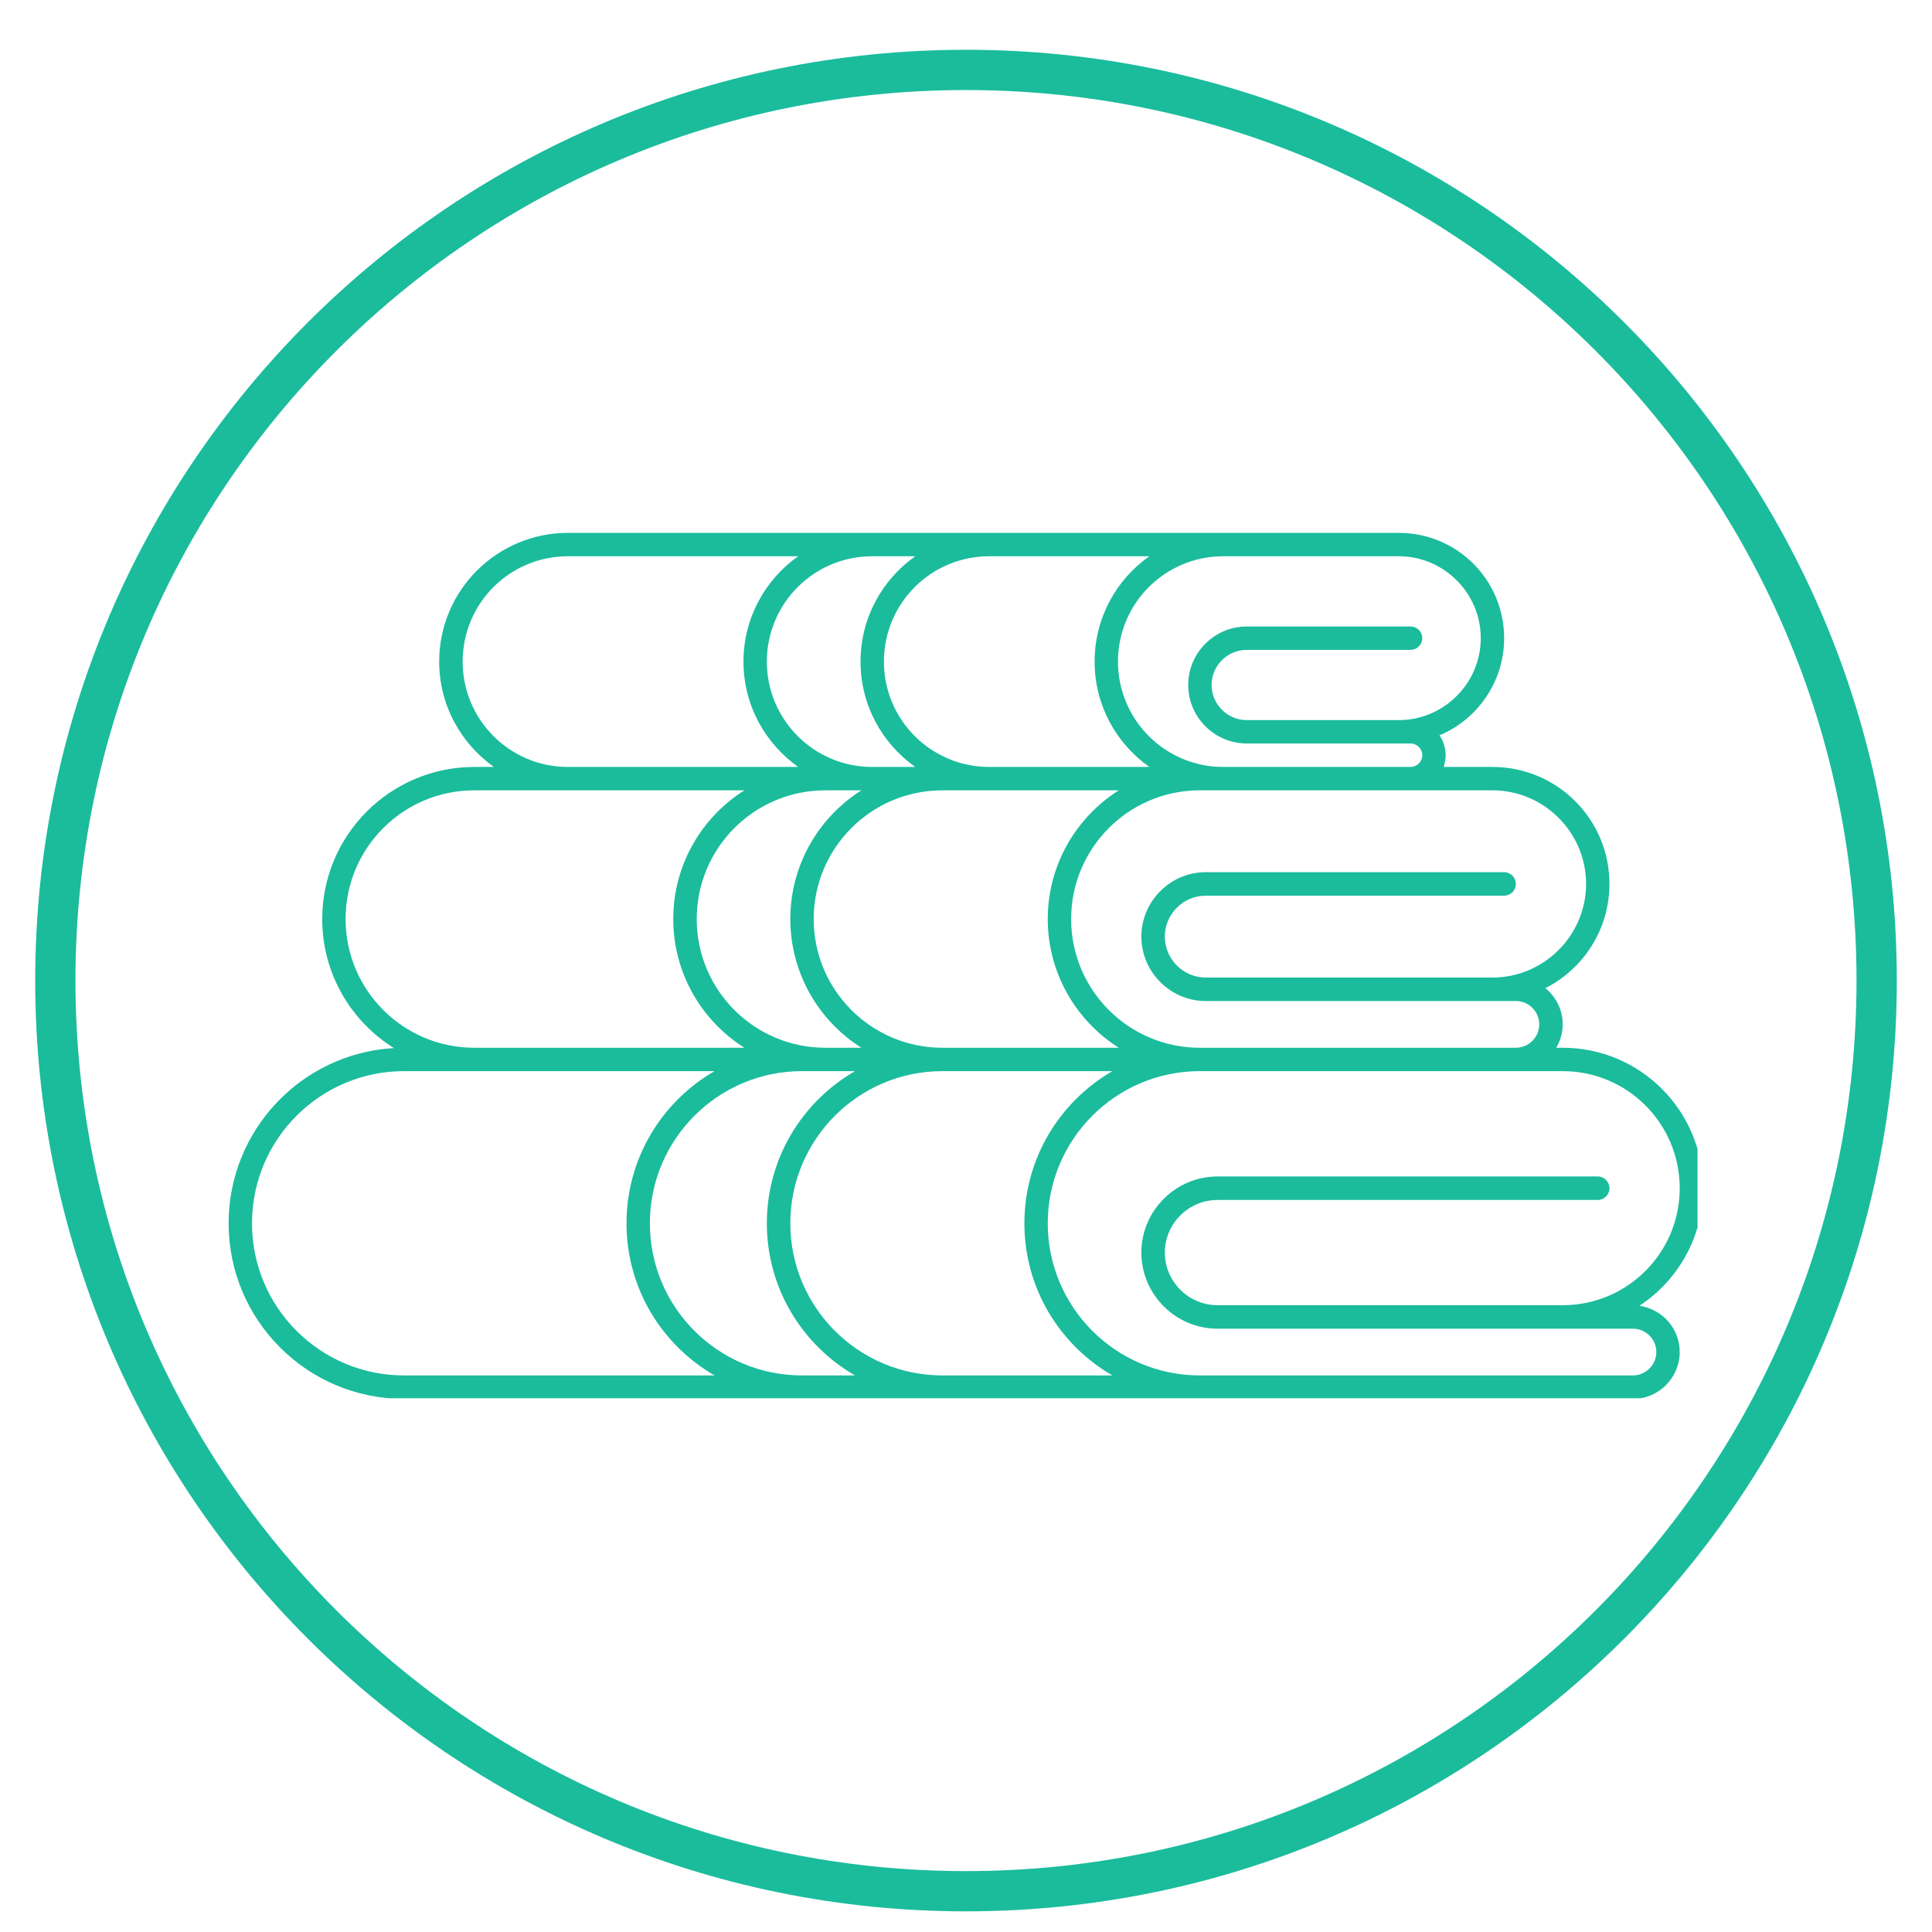
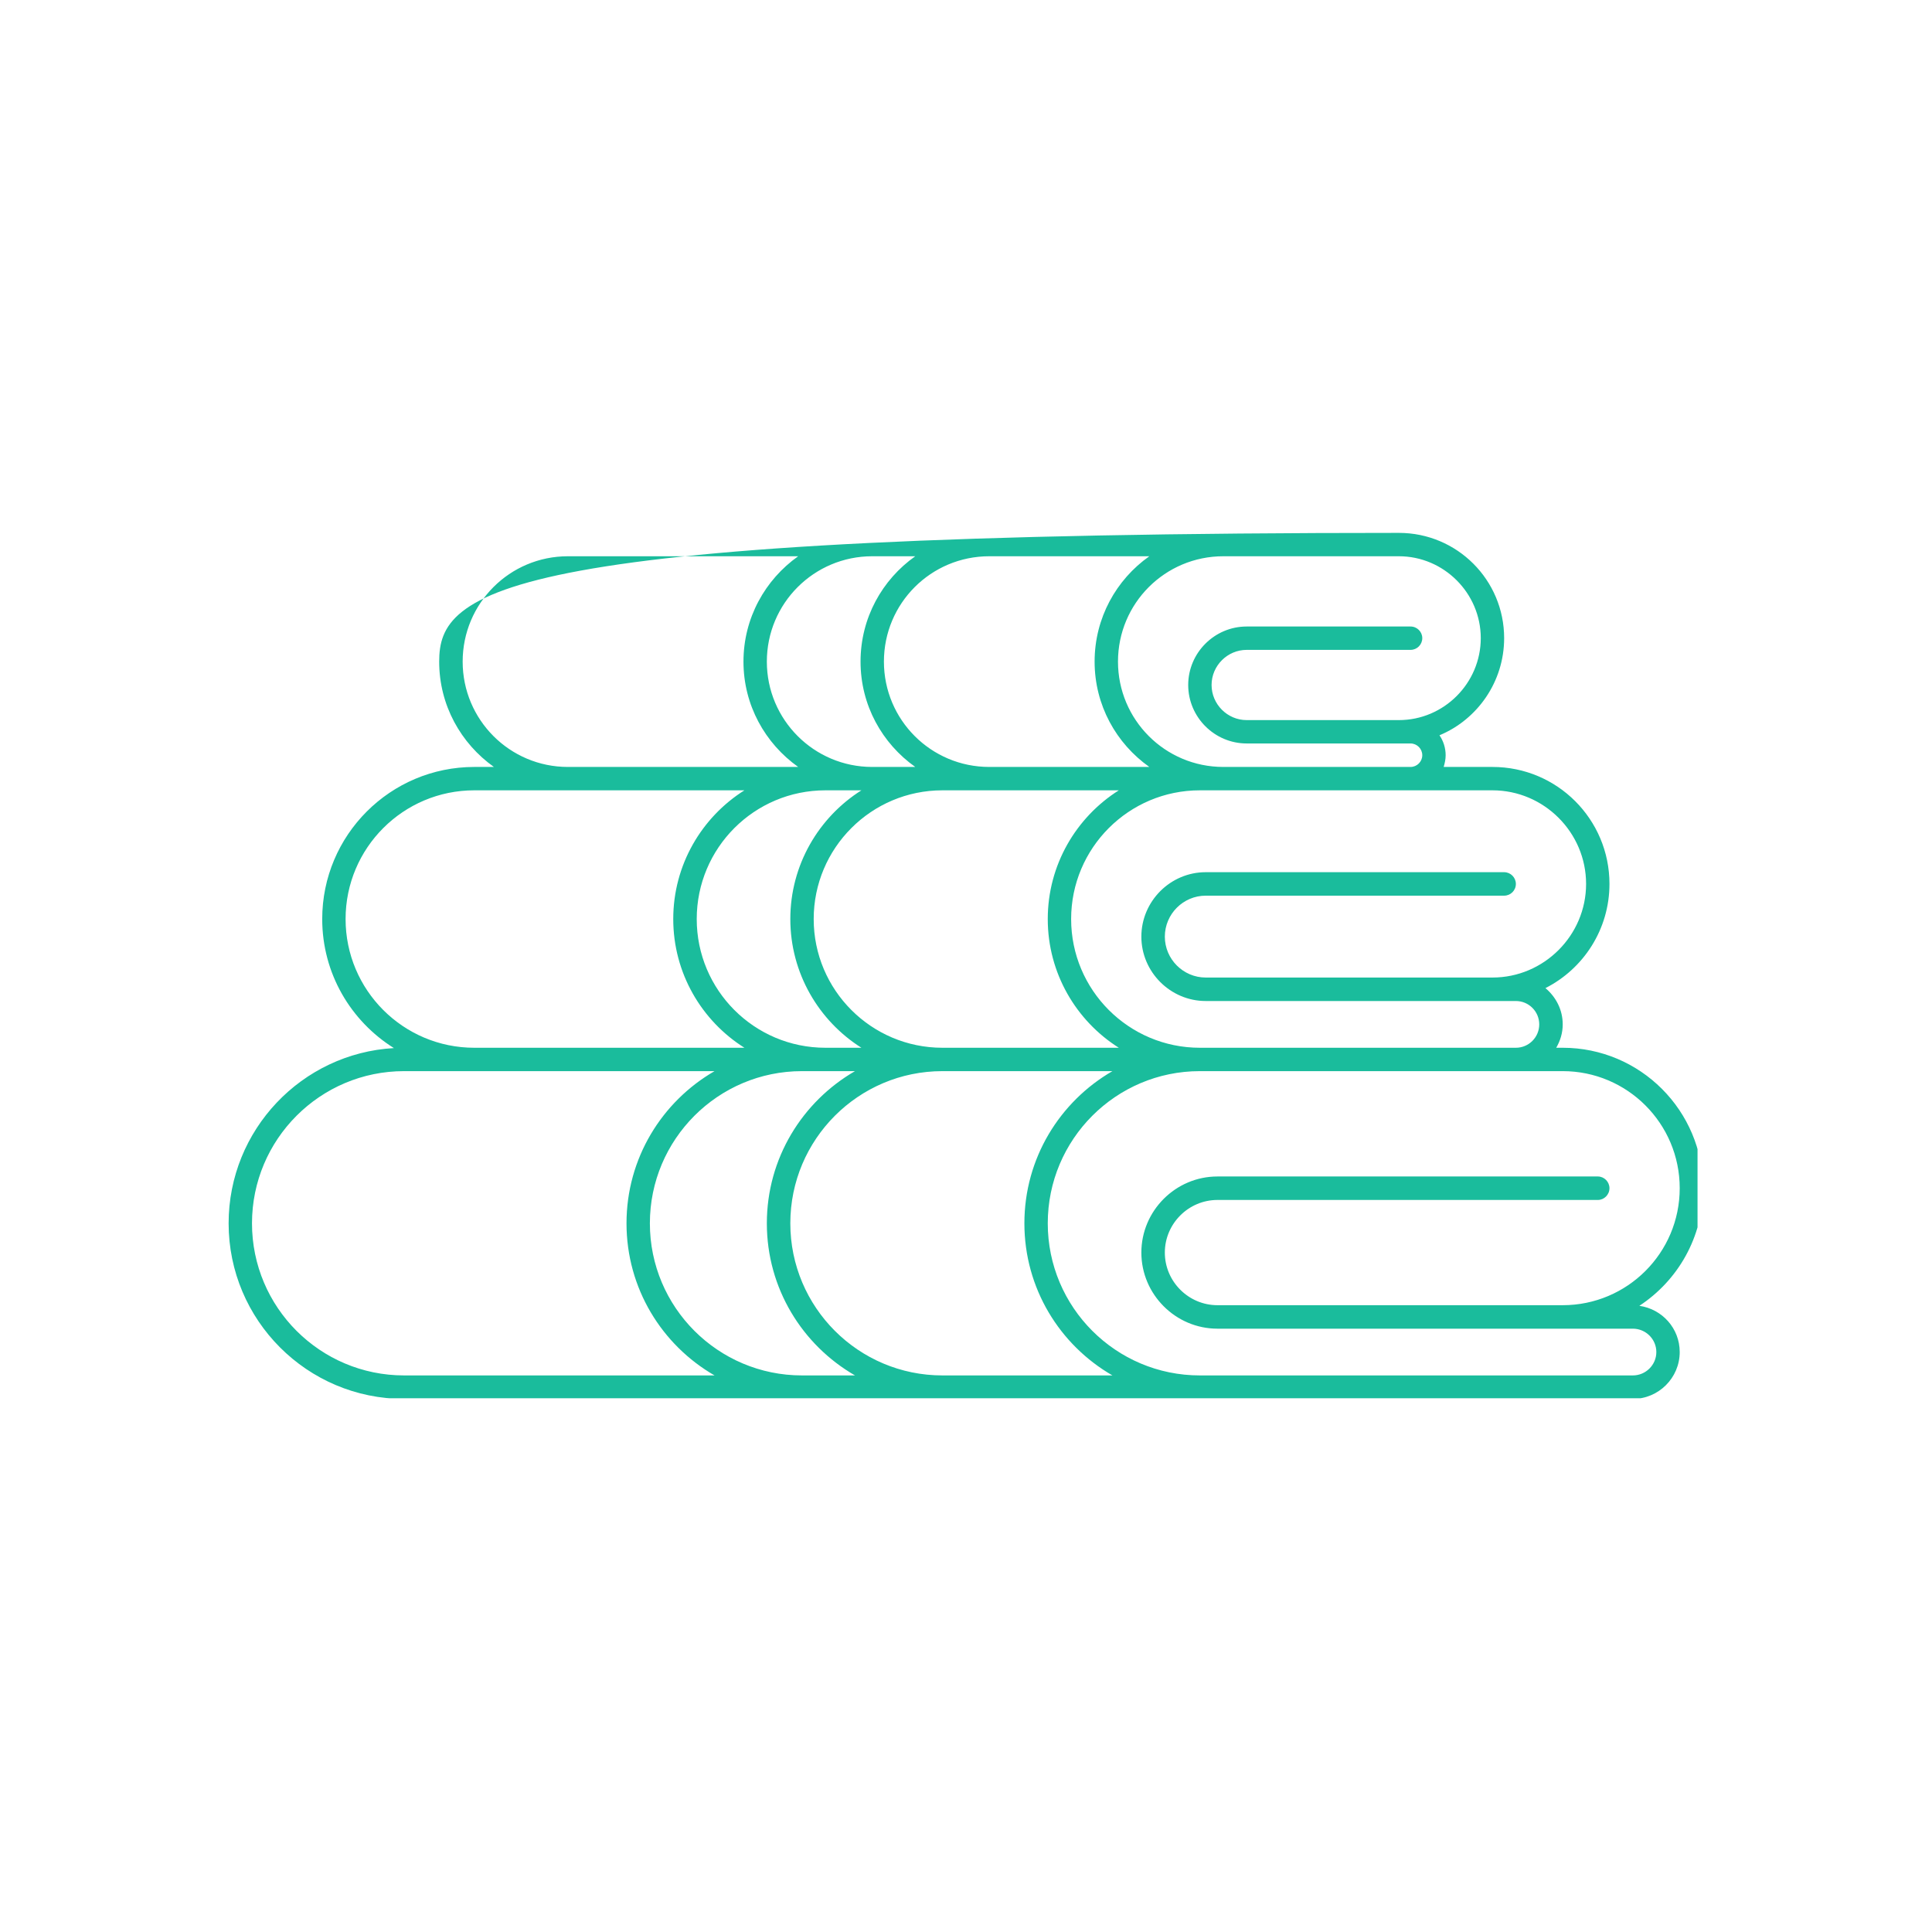
<svg xmlns="http://www.w3.org/2000/svg" width="96" zoomAndPan="magnify" viewBox="0 0 72 72" height="96" preserveAspectRatio="xMidYMid meet" version="1.0">
  <defs>
    <clipPath id="a093cf1887">
      <path d="M 1.312 1.855 L 70.688 1.855 L 70.688 71.23 L 1.312 71.23 Z M 1.312 1.855 " clip-rule="nonzero" />
    </clipPath>
    <clipPath id="6e65590320">
-       <path d="M 36 1.855 C 16.844 1.855 1.312 17.383 1.312 36.543 C 1.312 55.699 16.844 71.23 36 71.23 C 55.156 71.23 70.688 55.699 70.688 36.543 C 70.688 17.383 55.156 1.855 36 1.855 Z M 36 1.855 " clip-rule="nonzero" />
-     </clipPath>
+       </clipPath>
    <clipPath id="d49260e3c1">
      <path d="M 8.516 19.859 L 63.262 19.859 L 63.262 52.109 L 8.516 52.109 Z M 8.516 19.859 " clip-rule="nonzero" />
    </clipPath>
  </defs>
  <g clip-path="url(#a093cf1887)">
    <g clip-path="url(#6e65590320)">
      <path stroke-linecap="butt" transform="matrix(0.75, 0, 0, 0.75, 1.312, 1.855)" fill="none" stroke-linejoin="miter" d="M 46.25 0.001 C 20.708 0.001 0 20.704 0 46.251 C 0 71.793 20.708 92.501 46.25 92.501 C 71.792 92.501 92.5 71.793 92.5 46.251 C 92.5 20.704 71.792 0.001 46.25 0.001 Z M 46.25 0.001 " stroke="#1abc9c" stroke-width="4" stroke-opacity="1" stroke-miterlimit="4" />
    </g>
  </g>
  <g clip-path="url(#d49260e3c1)">
-     <path fill="#1abc9c" d="M 61.094 48.664 C 62.523 47.727 63.469 46.113 63.469 44.281 C 63.469 41.391 61.125 39.047 58.238 39.047 L 57.996 39.047 C 58.148 38.785 58.238 38.492 58.238 38.176 C 58.238 37.629 57.984 37.152 57.594 36.824 C 59.012 36.105 59.98 34.633 59.98 32.941 C 59.98 30.531 58.031 28.582 55.621 28.582 L 53.801 28.582 C 53.844 28.438 53.875 28.297 53.875 28.145 C 53.875 27.871 53.789 27.609 53.645 27.402 C 55.062 26.812 56.055 25.406 56.055 23.781 C 56.055 21.613 54.301 19.859 52.133 19.859 L 21.164 19.859 C 18.516 19.859 16.367 22.008 16.367 24.656 C 16.367 26.281 17.176 27.707 18.406 28.582 L 17.676 28.582 C 14.547 28.582 12.008 31.121 12.008 34.25 C 12.008 36.277 13.074 38.055 14.68 39.059 C 11.242 39.254 8.52 42.113 8.52 45.59 C 8.52 49.199 11.449 52.133 15.059 52.133 L 60.852 52.133 C 61.812 52.133 62.598 51.348 62.598 50.387 C 62.598 49.504 61.945 48.785 61.094 48.664 Z M 59.109 32.941 C 59.109 34.859 57.539 36.43 55.621 36.43 L 44.934 36.43 C 44.094 36.43 43.41 35.742 43.41 34.906 C 43.41 34.066 44.094 33.379 44.934 33.379 L 56.055 33.379 C 56.297 33.379 56.492 33.184 56.492 32.941 C 56.492 32.703 56.297 32.504 56.055 32.504 L 44.934 32.504 C 43.617 32.504 42.535 33.586 42.535 34.906 C 42.535 36.223 43.617 37.305 44.934 37.305 L 56.492 37.305 C 56.973 37.305 57.363 37.695 57.363 38.176 C 57.363 38.656 56.973 39.047 56.492 39.047 L 44.715 39.047 C 42.066 39.047 39.918 36.898 39.918 34.25 C 39.918 31.602 42.066 29.453 44.715 29.453 L 55.621 29.453 C 57.539 29.453 59.109 31.023 59.109 32.941 Z M 35.121 39.047 C 32.473 39.047 30.324 36.898 30.324 34.25 C 30.324 31.602 32.473 29.453 35.121 29.453 L 41.695 29.453 C 40.105 30.457 39.047 32.234 39.047 34.25 C 39.047 36.266 40.105 38.043 41.695 39.047 Z M 25.965 34.25 C 25.965 31.602 28.109 29.453 30.762 29.453 L 32.102 29.453 C 30.512 30.457 29.453 32.234 29.453 34.25 C 29.453 36.266 30.512 38.043 32.102 39.047 L 30.762 39.047 C 28.109 39.047 25.965 36.898 25.965 34.25 Z M 52.133 20.73 C 53.809 20.73 55.184 22.105 55.184 23.781 C 55.184 25.461 53.809 26.836 52.133 26.836 L 46.461 26.836 C 45.742 26.836 45.152 26.246 45.152 25.527 C 45.152 24.809 45.742 24.219 46.461 24.219 L 52.566 24.219 C 52.809 24.219 53.004 24.023 53.004 23.781 C 53.004 23.543 52.809 23.348 52.566 23.348 L 46.461 23.348 C 45.262 23.348 44.281 24.328 44.281 25.527 C 44.281 26.727 45.262 27.707 46.461 27.707 L 52.566 27.707 C 52.809 27.707 53.004 27.906 53.004 28.145 C 53.004 28.383 52.809 28.582 52.566 28.582 L 45.59 28.582 C 43.418 28.582 41.664 26.824 41.664 24.656 C 41.664 22.484 43.418 20.73 45.59 20.73 Z M 42.832 20.73 C 41.598 21.602 40.793 23.031 40.793 24.656 C 40.793 26.281 41.598 27.707 42.832 28.582 L 36.867 28.582 C 34.695 28.582 32.941 26.824 32.941 24.656 C 32.941 22.484 34.695 20.73 36.867 20.73 Z M 34.109 20.73 C 32.875 21.602 32.07 23.031 32.07 24.656 C 32.07 26.281 32.875 27.707 34.109 28.582 L 32.504 28.582 C 30.336 28.582 28.578 26.824 28.578 24.656 C 28.578 22.484 30.336 20.73 32.504 20.73 Z M 17.242 24.656 C 17.242 22.484 18.996 20.73 21.164 20.73 L 29.746 20.73 C 28.516 21.602 27.707 23.031 27.707 24.656 C 27.707 26.281 28.516 27.707 29.746 28.582 L 21.164 28.582 C 18.996 28.582 17.242 26.824 17.242 24.656 Z M 12.879 34.25 C 12.879 31.602 15.027 29.453 17.676 29.453 L 27.742 29.453 C 26.148 30.457 25.09 32.234 25.09 34.25 C 25.09 36.266 26.148 38.043 27.742 39.047 L 17.676 39.047 C 15.027 39.047 12.879 36.898 12.879 34.25 Z M 15.059 51.258 C 11.93 51.258 9.391 48.719 9.391 45.59 C 9.391 42.461 11.93 39.918 15.059 39.918 L 26.629 39.918 C 24.664 41.055 23.348 43.168 23.348 45.59 C 23.348 48.012 24.664 50.125 26.629 51.258 Z M 29.887 51.258 C 26.758 51.258 24.219 48.719 24.219 45.59 C 24.219 42.461 26.758 39.918 29.887 39.918 L 31.863 39.918 C 29.898 41.055 28.578 43.168 28.578 45.59 C 28.578 48.012 29.898 50.125 31.863 51.258 Z M 35.121 51.258 C 31.992 51.258 29.453 48.719 29.453 45.59 C 29.453 42.461 31.992 39.918 35.121 39.918 L 41.457 39.918 C 39.492 41.055 38.176 43.168 38.176 45.59 C 38.176 48.012 39.492 50.125 41.457 51.258 Z M 60.852 51.258 L 44.715 51.258 C 41.586 51.258 39.047 48.719 39.047 45.59 C 39.047 42.461 41.586 39.918 44.715 39.918 L 58.238 39.918 C 60.645 39.918 62.598 41.871 62.598 44.281 C 62.598 46.691 60.645 48.641 58.238 48.641 L 45.371 48.641 C 44.293 48.641 43.41 47.758 43.41 46.68 C 43.41 45.602 44.293 44.719 45.371 44.719 L 59.547 44.719 C 59.785 44.719 59.98 44.52 59.98 44.281 C 59.98 44.043 59.785 43.844 59.547 43.844 L 45.371 43.844 C 43.812 43.844 42.535 45.121 42.535 46.68 C 42.535 48.238 43.812 49.516 45.371 49.516 L 60.852 49.516 C 61.332 49.516 61.727 49.906 61.727 50.387 C 61.727 50.867 61.332 51.258 60.852 51.258 Z M 60.852 51.258 " fill-opacity="1" fill-rule="nonzero" />
+     <path fill="#1abc9c" d="M 61.094 48.664 C 62.523 47.727 63.469 46.113 63.469 44.281 C 63.469 41.391 61.125 39.047 58.238 39.047 L 57.996 39.047 C 58.148 38.785 58.238 38.492 58.238 38.176 C 58.238 37.629 57.984 37.152 57.594 36.824 C 59.012 36.105 59.98 34.633 59.98 32.941 C 59.98 30.531 58.031 28.582 55.621 28.582 L 53.801 28.582 C 53.844 28.438 53.875 28.297 53.875 28.145 C 53.875 27.871 53.789 27.609 53.645 27.402 C 55.062 26.812 56.055 25.406 56.055 23.781 C 56.055 21.613 54.301 19.859 52.133 19.859 C 18.516 19.859 16.367 22.008 16.367 24.656 C 16.367 26.281 17.176 27.707 18.406 28.582 L 17.676 28.582 C 14.547 28.582 12.008 31.121 12.008 34.25 C 12.008 36.277 13.074 38.055 14.68 39.059 C 11.242 39.254 8.52 42.113 8.52 45.59 C 8.52 49.199 11.449 52.133 15.059 52.133 L 60.852 52.133 C 61.812 52.133 62.598 51.348 62.598 50.387 C 62.598 49.504 61.945 48.785 61.094 48.664 Z M 59.109 32.941 C 59.109 34.859 57.539 36.43 55.621 36.43 L 44.934 36.43 C 44.094 36.43 43.41 35.742 43.41 34.906 C 43.41 34.066 44.094 33.379 44.934 33.379 L 56.055 33.379 C 56.297 33.379 56.492 33.184 56.492 32.941 C 56.492 32.703 56.297 32.504 56.055 32.504 L 44.934 32.504 C 43.617 32.504 42.535 33.586 42.535 34.906 C 42.535 36.223 43.617 37.305 44.934 37.305 L 56.492 37.305 C 56.973 37.305 57.363 37.695 57.363 38.176 C 57.363 38.656 56.973 39.047 56.492 39.047 L 44.715 39.047 C 42.066 39.047 39.918 36.898 39.918 34.25 C 39.918 31.602 42.066 29.453 44.715 29.453 L 55.621 29.453 C 57.539 29.453 59.109 31.023 59.109 32.941 Z M 35.121 39.047 C 32.473 39.047 30.324 36.898 30.324 34.25 C 30.324 31.602 32.473 29.453 35.121 29.453 L 41.695 29.453 C 40.105 30.457 39.047 32.234 39.047 34.25 C 39.047 36.266 40.105 38.043 41.695 39.047 Z M 25.965 34.25 C 25.965 31.602 28.109 29.453 30.762 29.453 L 32.102 29.453 C 30.512 30.457 29.453 32.234 29.453 34.25 C 29.453 36.266 30.512 38.043 32.102 39.047 L 30.762 39.047 C 28.109 39.047 25.965 36.898 25.965 34.25 Z M 52.133 20.73 C 53.809 20.73 55.184 22.105 55.184 23.781 C 55.184 25.461 53.809 26.836 52.133 26.836 L 46.461 26.836 C 45.742 26.836 45.152 26.246 45.152 25.527 C 45.152 24.809 45.742 24.219 46.461 24.219 L 52.566 24.219 C 52.809 24.219 53.004 24.023 53.004 23.781 C 53.004 23.543 52.809 23.348 52.566 23.348 L 46.461 23.348 C 45.262 23.348 44.281 24.328 44.281 25.527 C 44.281 26.727 45.262 27.707 46.461 27.707 L 52.566 27.707 C 52.809 27.707 53.004 27.906 53.004 28.145 C 53.004 28.383 52.809 28.582 52.566 28.582 L 45.59 28.582 C 43.418 28.582 41.664 26.824 41.664 24.656 C 41.664 22.484 43.418 20.73 45.59 20.73 Z M 42.832 20.73 C 41.598 21.602 40.793 23.031 40.793 24.656 C 40.793 26.281 41.598 27.707 42.832 28.582 L 36.867 28.582 C 34.695 28.582 32.941 26.824 32.941 24.656 C 32.941 22.484 34.695 20.73 36.867 20.73 Z M 34.109 20.73 C 32.875 21.602 32.07 23.031 32.07 24.656 C 32.07 26.281 32.875 27.707 34.109 28.582 L 32.504 28.582 C 30.336 28.582 28.578 26.824 28.578 24.656 C 28.578 22.484 30.336 20.73 32.504 20.73 Z M 17.242 24.656 C 17.242 22.484 18.996 20.73 21.164 20.73 L 29.746 20.73 C 28.516 21.602 27.707 23.031 27.707 24.656 C 27.707 26.281 28.516 27.707 29.746 28.582 L 21.164 28.582 C 18.996 28.582 17.242 26.824 17.242 24.656 Z M 12.879 34.25 C 12.879 31.602 15.027 29.453 17.676 29.453 L 27.742 29.453 C 26.148 30.457 25.09 32.234 25.09 34.25 C 25.09 36.266 26.148 38.043 27.742 39.047 L 17.676 39.047 C 15.027 39.047 12.879 36.898 12.879 34.25 Z M 15.059 51.258 C 11.93 51.258 9.391 48.719 9.391 45.59 C 9.391 42.461 11.93 39.918 15.059 39.918 L 26.629 39.918 C 24.664 41.055 23.348 43.168 23.348 45.59 C 23.348 48.012 24.664 50.125 26.629 51.258 Z M 29.887 51.258 C 26.758 51.258 24.219 48.719 24.219 45.59 C 24.219 42.461 26.758 39.918 29.887 39.918 L 31.863 39.918 C 29.898 41.055 28.578 43.168 28.578 45.59 C 28.578 48.012 29.898 50.125 31.863 51.258 Z M 35.121 51.258 C 31.992 51.258 29.453 48.719 29.453 45.59 C 29.453 42.461 31.992 39.918 35.121 39.918 L 41.457 39.918 C 39.492 41.055 38.176 43.168 38.176 45.59 C 38.176 48.012 39.492 50.125 41.457 51.258 Z M 60.852 51.258 L 44.715 51.258 C 41.586 51.258 39.047 48.719 39.047 45.59 C 39.047 42.461 41.586 39.918 44.715 39.918 L 58.238 39.918 C 60.645 39.918 62.598 41.871 62.598 44.281 C 62.598 46.691 60.645 48.641 58.238 48.641 L 45.371 48.641 C 44.293 48.641 43.41 47.758 43.41 46.68 C 43.41 45.602 44.293 44.719 45.371 44.719 L 59.547 44.719 C 59.785 44.719 59.98 44.52 59.98 44.281 C 59.98 44.043 59.785 43.844 59.547 43.844 L 45.371 43.844 C 43.812 43.844 42.535 45.121 42.535 46.68 C 42.535 48.238 43.812 49.516 45.371 49.516 L 60.852 49.516 C 61.332 49.516 61.727 49.906 61.727 50.387 C 61.727 50.867 61.332 51.258 60.852 51.258 Z M 60.852 51.258 " fill-opacity="1" fill-rule="nonzero" />
  </g>
</svg>